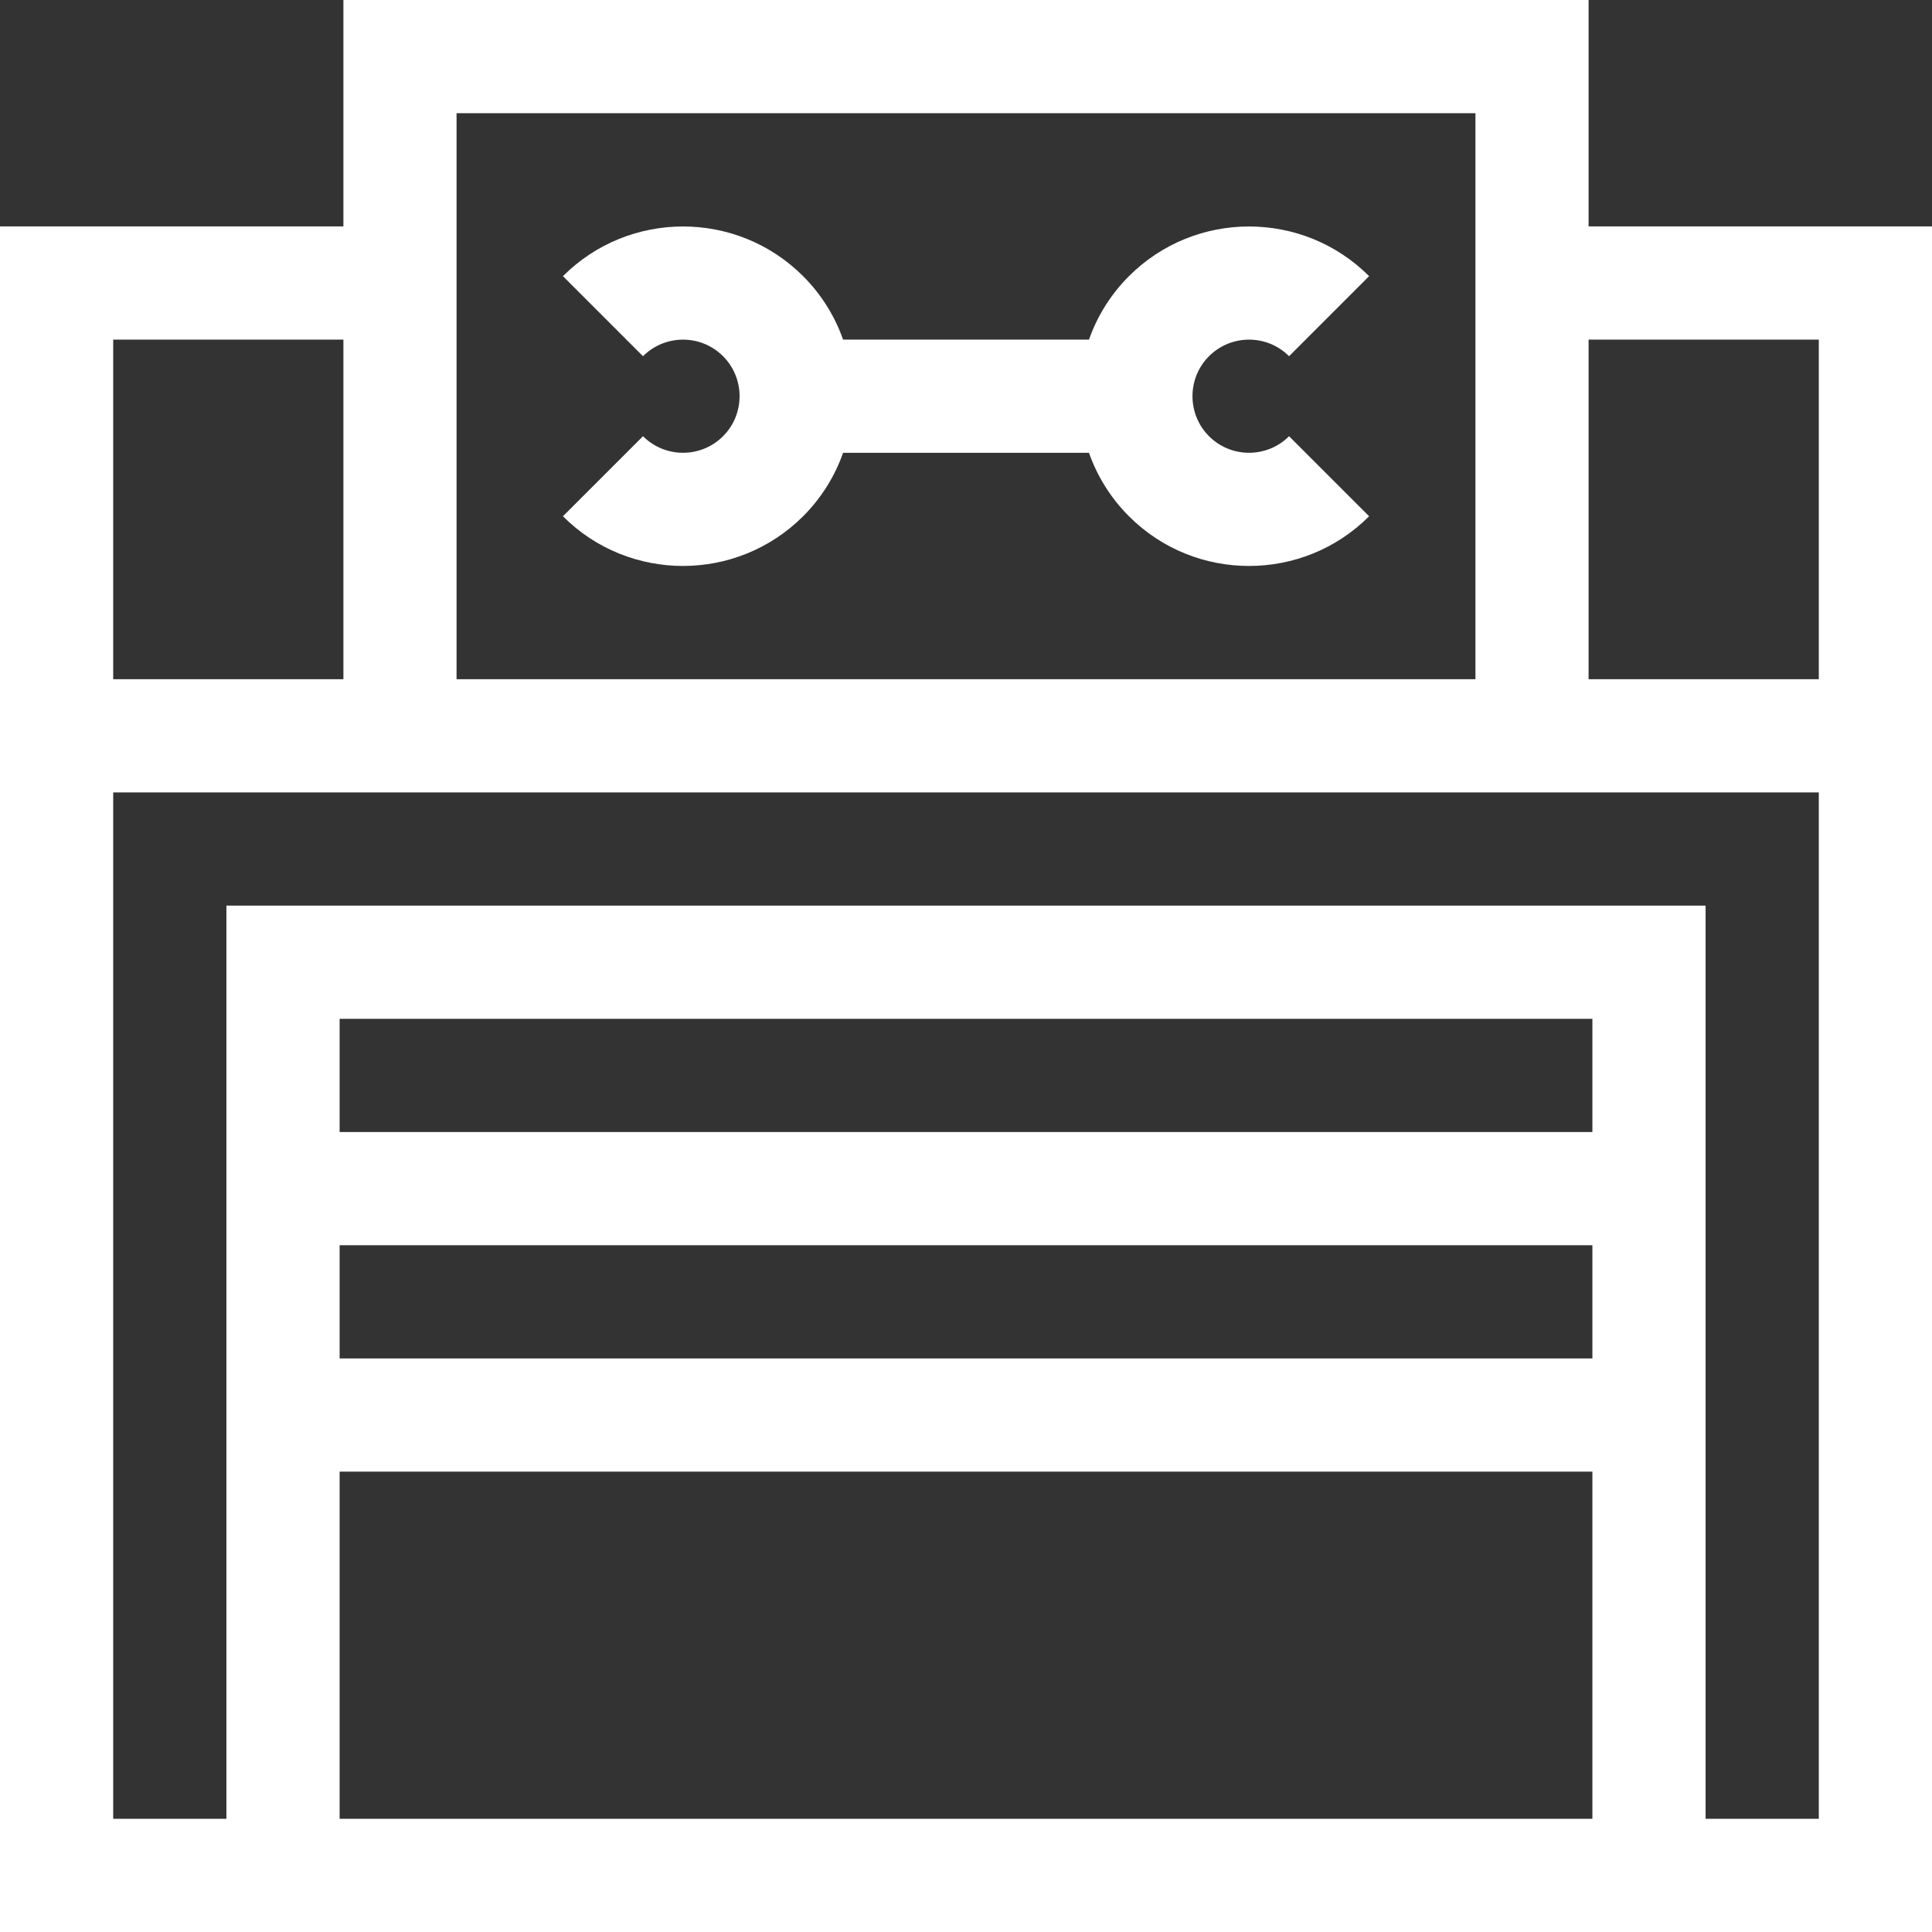
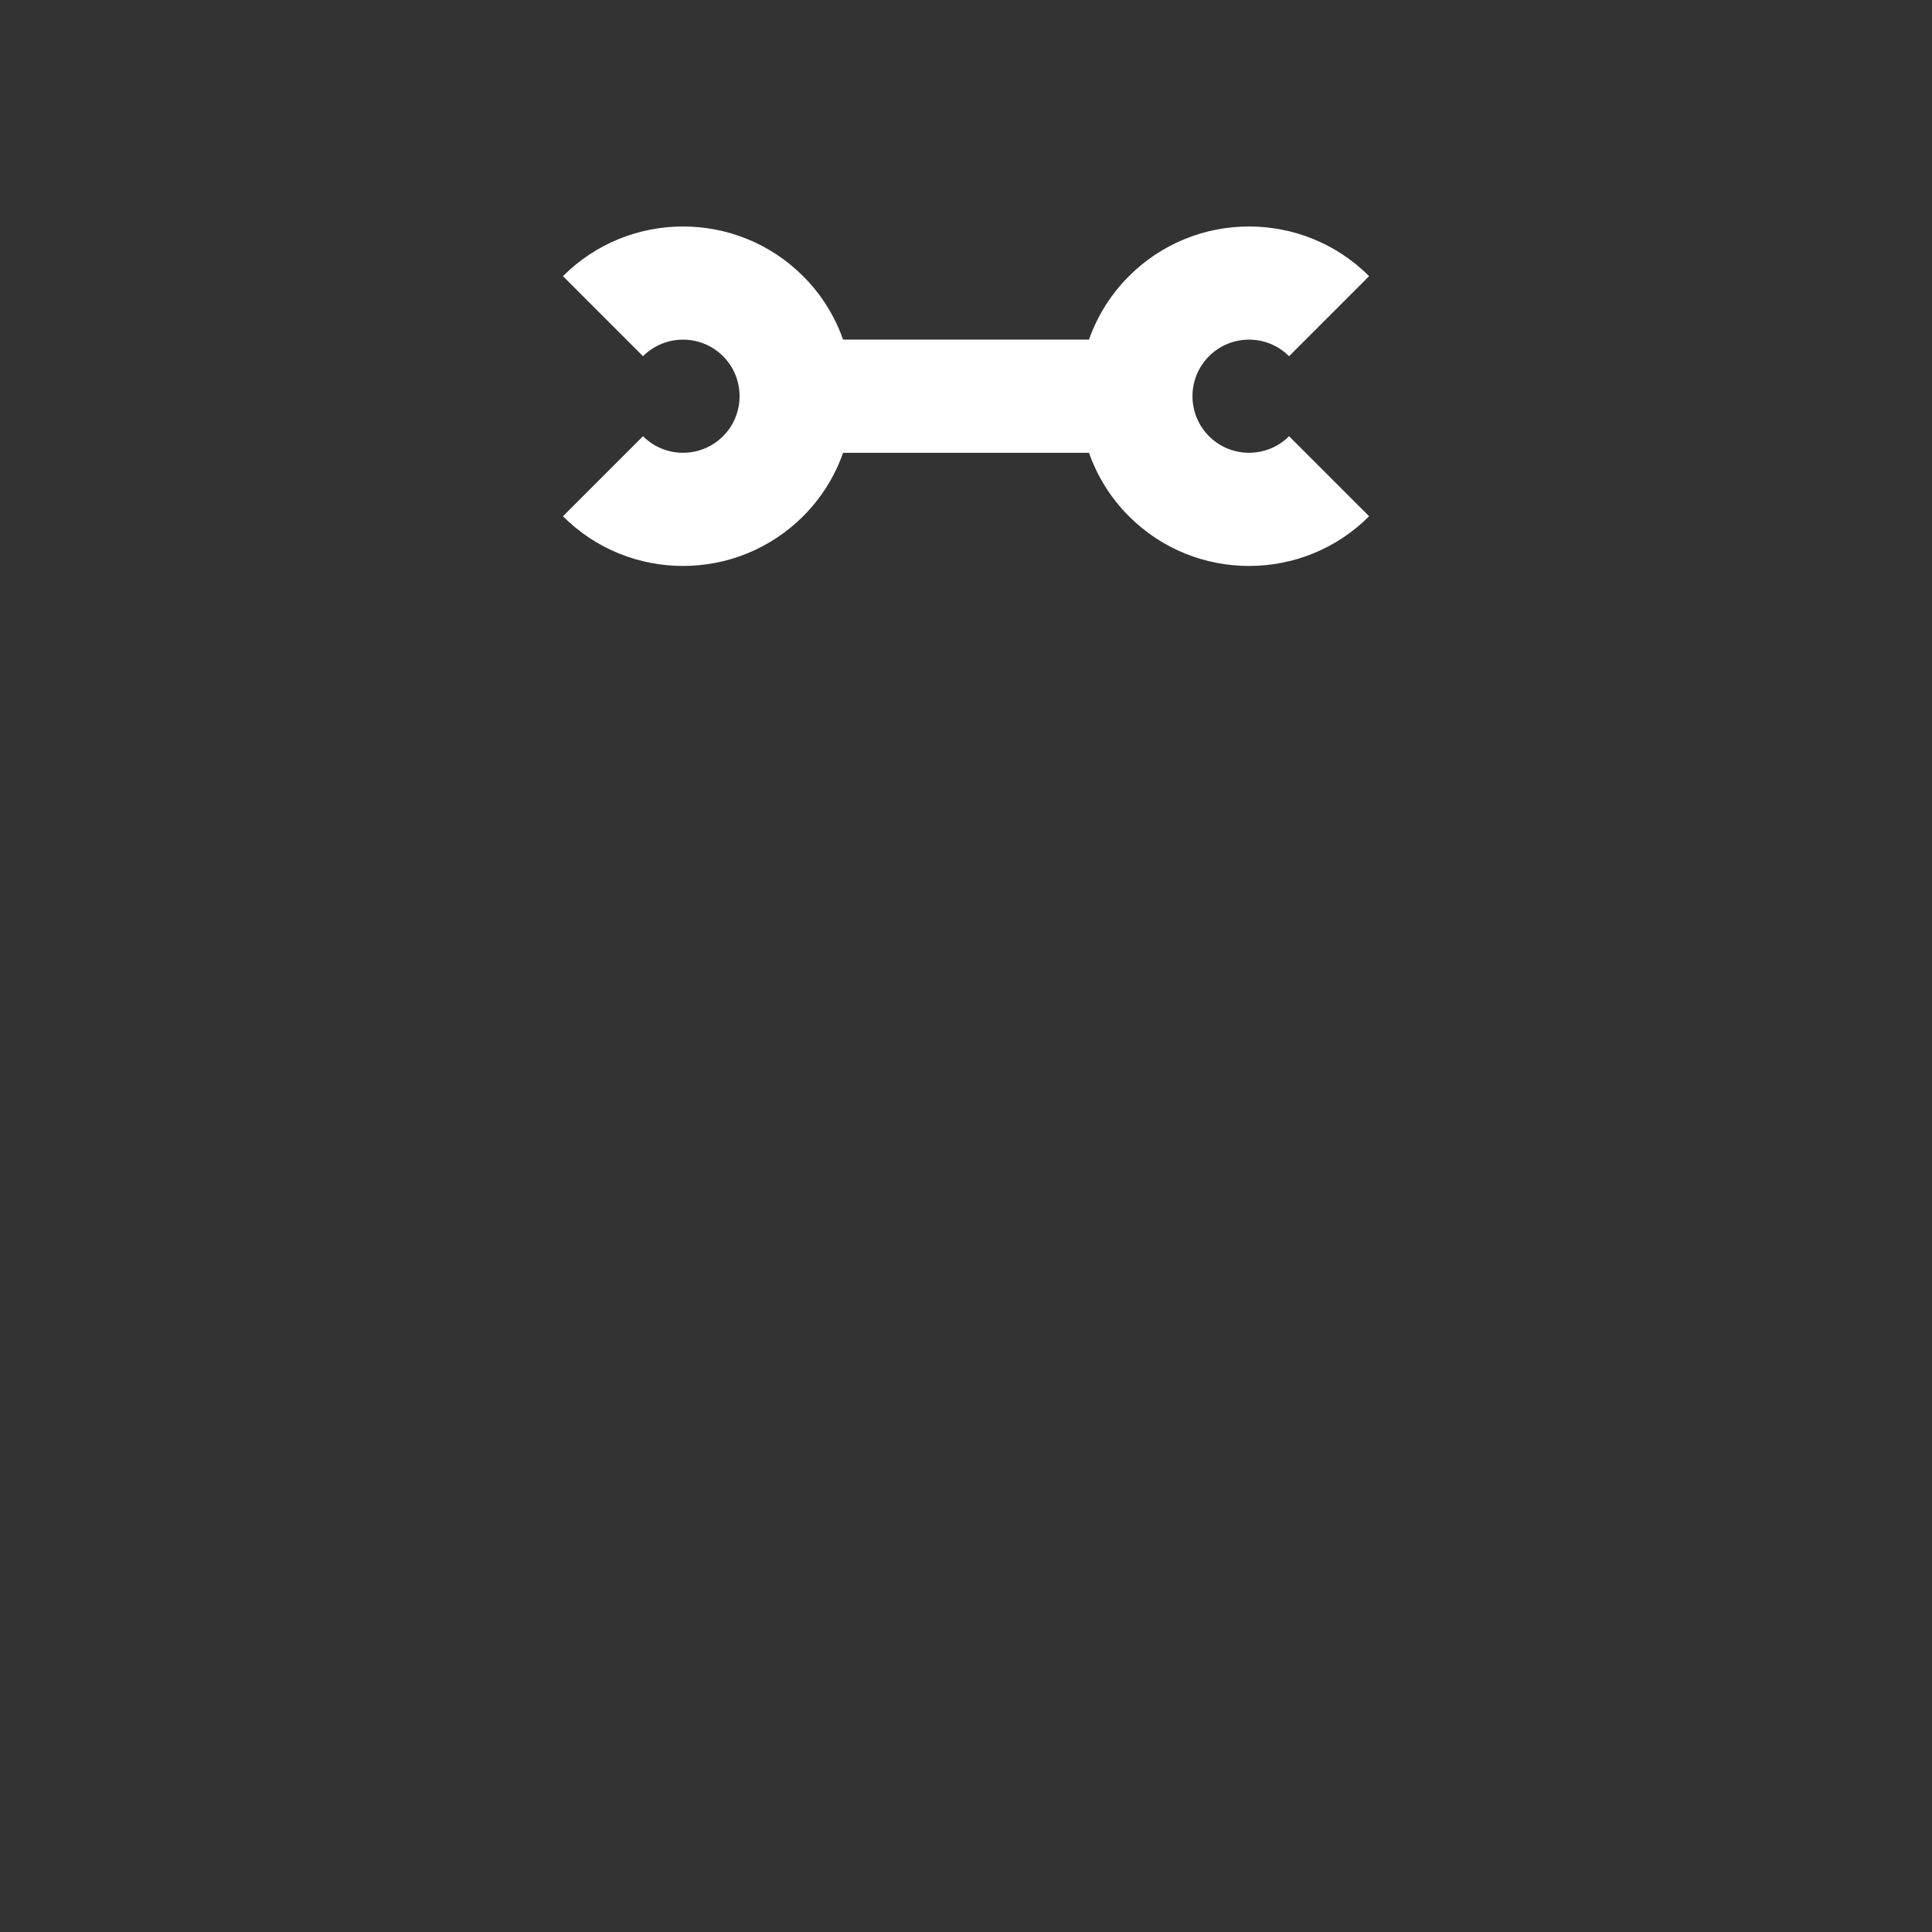
<svg xmlns="http://www.w3.org/2000/svg" width="32" height="32" viewBox="0 0 32 32" fill="none">
  <rect x="0" y="0" width="32" height="32" fill="#333333" stroke="none" />
  <g clip-path="url(#clip0_14103_1605)">
-     <path d="M26.312 3.75V0H5.688V3.75H0V32H32V3.75H26.312ZM30.125 5.625V11.25H26.312V5.625H30.125ZM24.438 1.875V11.25H7.562V1.875H24.438ZM5.688 5.625V11.25H1.875V5.625H5.688ZM26.375 18.75H5.625V16.875H26.375V18.75ZM5.625 20.625H26.375V22.5H5.625V20.625ZM5.625 24.375H26.375V30.125H5.625V24.375ZM28.25 30.125V15H3.75V30.125H1.875V13.125H30.125V30.125H28.25Z" fill="white" />
    <path d="M10.65 7.225L9.324 8.551C9.872 9.1 10.593 9.374 11.313 9.374C12.033 9.374 12.753 9.099 13.302 8.551C13.608 8.245 13.829 7.884 13.964 7.5H18.037C18.172 7.884 18.393 8.245 18.699 8.551C19.247 9.1 19.968 9.374 20.688 9.374C21.408 9.374 22.128 9.1 22.677 8.551L21.351 7.225C20.985 7.591 20.391 7.591 20.025 7.225C19.66 6.86 19.66 6.265 20.025 5.9C20.391 5.534 20.985 5.534 21.351 5.9L22.677 4.574C21.58 3.477 19.796 3.477 18.699 4.574C18.393 4.88 18.172 5.241 18.037 5.625H13.964C13.829 5.241 13.608 4.88 13.302 4.574C12.205 3.477 10.421 3.477 9.324 4.574L10.65 5.9C11.016 5.534 11.61 5.534 11.976 5.9C12.341 6.265 12.341 6.86 11.976 7.225C11.61 7.591 11.016 7.591 10.65 7.225Z" fill="white" />
  </g>
  <defs>
    <clipPath id="clip0_14103_1605">
      <rect width="32" height="32" fill="white" />
    </clipPath>
  </defs>
</svg>